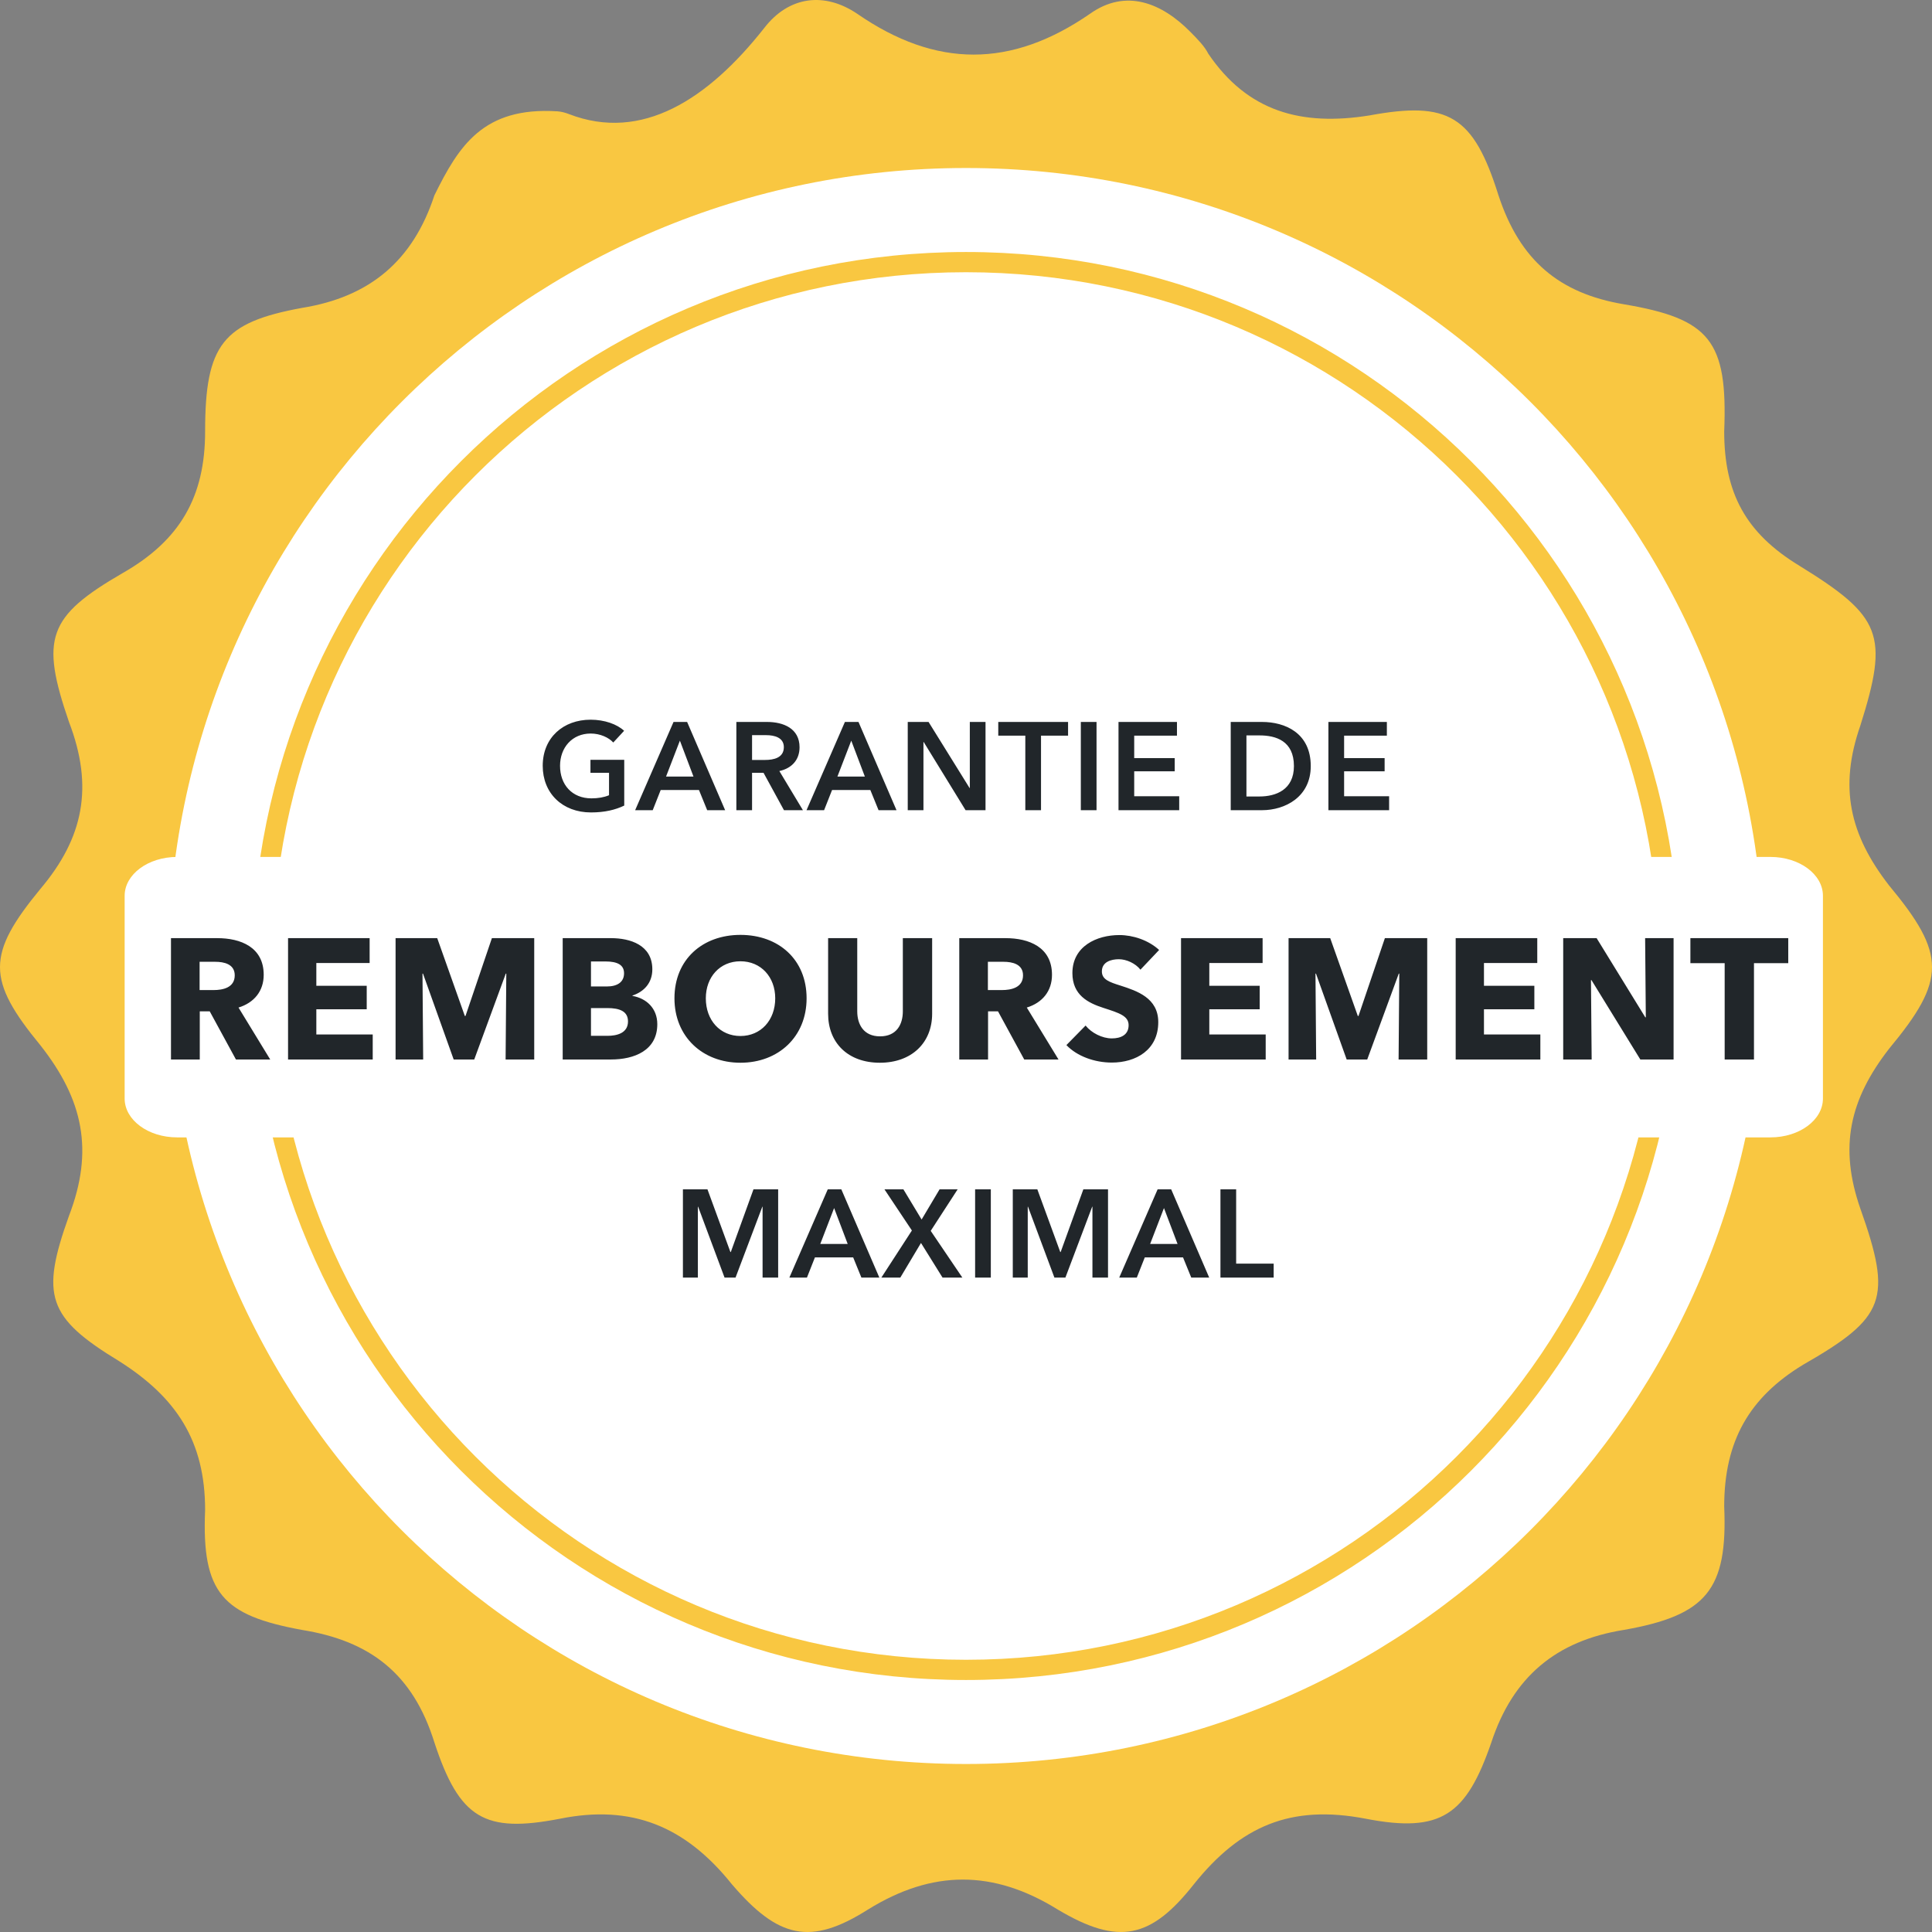
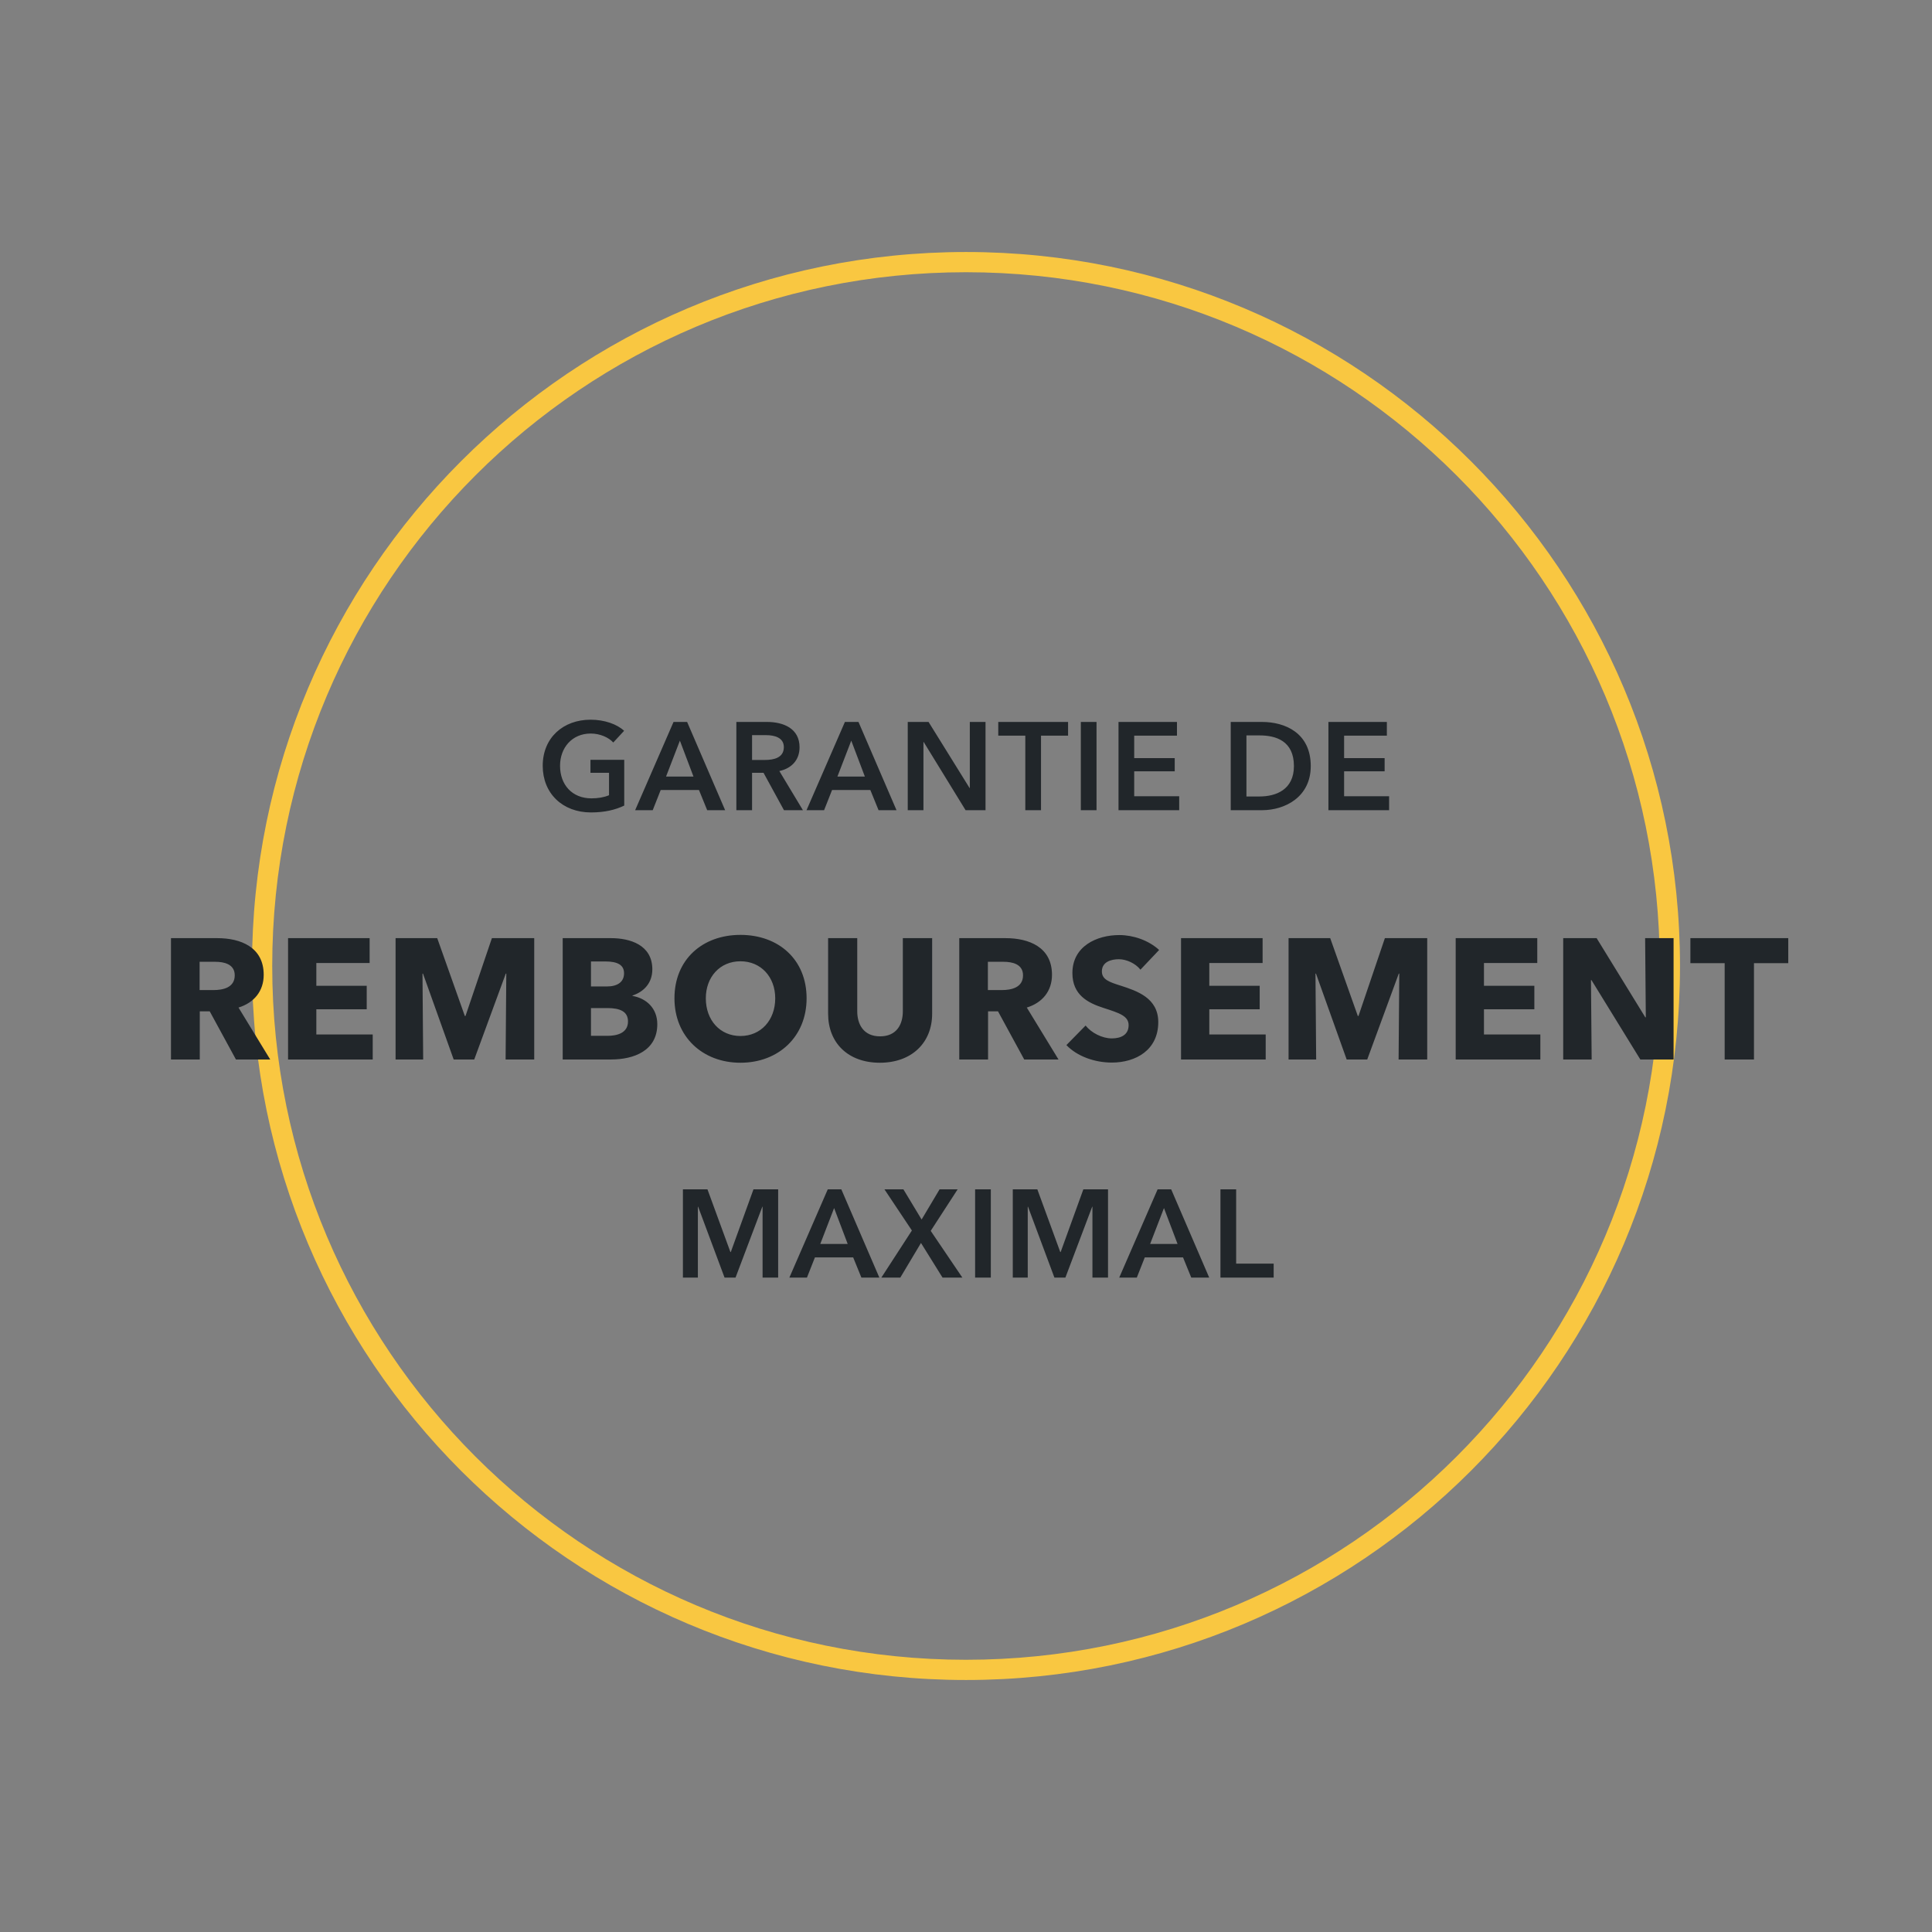
<svg xmlns="http://www.w3.org/2000/svg" width="124" height="124" viewBox="0 0 124 124" fill="none">
  <rect x="0" y="0" width="124" height="124" fill="#808080" stroke="none" />
-   <path d="M35.771 7.145C36.028 7.161 36.28 7.23 36.519 7.323C41.206 9.133 45.449 6.36 49.037 1.814C50.646 -0.284 52.946 -0.517 55.015 0.882C60.074 4.378 64.903 4.378 69.962 0.882C72.261 -0.75 74.561 0.182 76.401 2.047C76.861 2.513 77.32 2.979 77.55 3.446C80.08 7.175 83.529 8.108 87.898 7.408C92.957 6.476 94.567 7.408 96.176 12.537C97.556 16.732 100.085 18.83 104.224 19.529C109.743 20.462 110.893 21.86 110.663 27.688C110.663 31.651 112.043 34.215 115.492 36.313C120.781 39.576 121.241 40.742 119.401 46.569C118.021 50.532 118.711 53.562 121.241 56.825C124.92 61.254 124.92 62.886 121.241 67.315C118.711 70.578 118.021 73.609 119.401 77.571C121.471 83.399 121.011 84.564 115.722 87.595C112.273 89.692 110.663 92.49 110.663 96.686C110.893 102.047 109.513 103.678 104.224 104.611C99.855 105.31 97.096 107.641 95.716 111.837C94.107 116.499 92.497 117.664 87.668 116.732C82.839 115.8 79.62 117.198 76.63 120.928C73.871 124.424 71.802 124.891 67.892 122.56C63.753 119.995 59.844 119.995 55.705 122.56C52.026 124.891 49.956 124.424 46.967 120.928C43.978 117.198 40.529 115.8 35.929 116.732C31.101 117.664 29.491 116.732 27.881 111.837C26.502 107.408 23.742 105.31 19.373 104.611C14.314 103.678 12.935 102.28 13.165 96.919C13.165 92.49 11.325 89.692 7.646 87.362C3.047 84.564 2.587 83.166 4.427 78.037C6.036 73.842 5.346 70.578 2.587 67.082C-0.862 62.886 -0.862 61.254 2.587 57.059C5.346 53.795 6.036 50.532 4.427 46.336C2.587 40.975 3.047 39.576 7.876 36.779C11.555 34.681 13.165 31.884 13.165 27.688C13.165 22.094 14.314 20.695 19.373 19.763C23.742 19.063 26.502 16.732 27.881 12.537C29.449 9.358 31.017 6.843 35.771 7.145Z" fill="#F9C741" />
-   <path d="M113.217 62C113.217 90.287 90.287 113.217 62 113.217C33.714 113.217 10.783 90.287 10.783 62C10.783 33.714 33.714 10.783 62 10.783C90.287 10.783 113.217 33.714 113.217 62Z" fill="white" />
  <path fill-rule="evenodd" clip-rule="evenodd" d="M62 106.528C86.592 106.528 106.528 86.592 106.528 62C106.528 37.408 86.592 17.472 62 17.472C37.408 17.472 17.472 37.408 17.472 62C17.472 86.592 37.408 106.528 62 106.528ZM62 107.826C87.309 107.826 107.826 87.309 107.826 62C107.826 36.691 87.309 16.174 62 16.174C36.691 16.174 16.174 36.691 16.174 62C16.174 87.309 36.691 107.826 62 107.826Z" fill="#F9C741" />
-   <path d="M8 57.494C8 56.117 9.508 55 11.368 55H113.632C115.492 55 117 56.117 117 57.494V70.506C117 71.883 115.492 73 113.632 73H11.368C9.508 73 8 71.883 8 70.506V57.494Z" fill="white" />
  <path d="M17.343 68H15.143L13.46 64.909H12.822V68H10.974V60.212H13.944C15.44 60.212 16.925 60.784 16.925 62.566C16.925 63.611 16.309 64.359 15.308 64.667L17.343 68ZM15.066 62.599C15.066 61.873 14.373 61.73 13.812 61.73H12.811V63.545H13.702C14.307 63.545 15.066 63.391 15.066 62.599ZM23.922 68H18.488V60.212H23.724V61.807H20.303V63.27H23.537V64.777H20.303V66.394H23.922V68ZM34.288 68H32.451L32.495 62.489H32.462L30.438 68H29.118L27.149 62.489H27.116L27.16 68H25.389V60.212H28.062L29.833 65.206H29.877L31.571 60.212H34.288V68ZM42.187 65.734C42.187 67.428 40.702 68 39.217 68H36.115V60.212H39.217C40.427 60.212 41.868 60.641 41.868 62.214C41.868 63.072 41.351 63.644 40.592 63.897V63.919C41.483 64.073 42.187 64.711 42.187 65.734ZM40.053 62.467C40.053 61.939 39.646 61.708 38.854 61.708H37.93V63.314H38.942C39.646 63.314 40.053 63.017 40.053 62.467ZM40.306 65.558C40.306 64.909 39.778 64.7 38.975 64.7H37.93V66.482H38.986C39.58 66.482 40.306 66.317 40.306 65.558ZM51.769 64.073C51.769 66.537 49.965 68.209 47.523 68.209C45.092 68.209 43.288 66.537 43.288 64.073C43.288 61.576 45.092 60.003 47.523 60.003C49.965 60.003 51.769 61.576 51.769 64.073ZM49.756 64.073C49.756 62.709 48.843 61.697 47.523 61.697C46.203 61.697 45.301 62.709 45.301 64.073C45.301 65.481 46.214 66.493 47.523 66.493C48.832 66.493 49.756 65.481 49.756 64.073ZM59.827 65.063C59.827 66.933 58.507 68.209 56.472 68.209C54.426 68.209 53.15 66.933 53.15 65.063V60.212H55.02V64.909C55.02 65.745 55.427 66.515 56.483 66.515C57.55 66.515 57.946 65.745 57.946 64.909V60.212H59.827V65.063ZM67.937 68H65.737L64.054 64.909H63.416V68H61.568V60.212H64.538C66.034 60.212 67.519 60.784 67.519 62.566C67.519 63.611 66.903 64.359 65.902 64.667L67.937 68ZM65.66 62.599C65.66 61.873 64.967 61.73 64.406 61.73H63.405V63.545H64.296C64.901 63.545 65.66 63.391 65.66 62.599ZM74.395 60.971L73.196 62.236C72.877 61.829 72.294 61.565 71.81 61.565C71.326 61.565 70.721 61.73 70.721 62.346C70.721 62.863 71.183 63.028 71.92 63.259C72.976 63.6 74.34 64.051 74.34 65.602C74.34 67.395 72.899 68.198 71.359 68.198C70.248 68.198 69.126 67.791 68.444 67.076L69.676 65.822C70.05 66.295 70.743 66.647 71.359 66.647C71.931 66.647 72.437 66.427 72.437 65.8C72.437 65.206 71.843 65.019 70.82 64.689C69.83 64.37 68.829 63.864 68.829 62.456C68.829 60.729 70.391 60.014 71.843 60.014C72.723 60.014 73.713 60.344 74.395 60.971ZM81.235 68H75.801V60.212H81.037V61.807H77.616V63.27H80.85V64.777H77.616V66.394H81.235V68ZM91.602 68H89.765L89.809 62.489H89.776L87.752 68H86.432L84.463 62.489H84.43L84.474 68H82.703V60.212H85.376L87.147 65.206H87.191L88.885 60.212H91.602V68ZM98.863 68H93.429V60.212H98.665V61.807H95.244V63.27H98.478V64.777H95.244V66.394H98.863V68ZM107.414 68H105.28L102.145 62.907H102.112L102.156 68H100.33V60.212H102.475L105.599 65.294H105.632L105.588 60.212H107.414V68ZM114.774 61.818H112.574V68H110.693V61.818H108.493V60.212H114.774V61.818Z" fill="#21262A" />
  <path d="M43.831 82V76.336H45.407L46.88 80.36H46.904L48.359 76.336H49.944V82H48.944V77.448H48.928L47.208 82H46.504L44.807 77.448H44.791V82H43.831ZM50.663 82L53.127 76.336H53.999L56.439 82H55.287L54.759 80.704H52.303L51.791 82H50.663ZM52.647 79.84H54.407L53.535 77.536L52.647 79.84ZM56.567 82L58.527 78.976L56.767 76.336H57.983L59.151 78.272L60.303 76.336H61.463L59.735 79L61.767 82H60.495L59.111 79.776L57.783 82H56.567ZM62.585 82V76.336H63.593V82H62.585ZM65.003 82V76.336H66.579L68.051 80.36H68.075L69.531 76.336H71.115V82H70.115V77.448H70.099L68.379 82H67.675L65.979 77.448H65.963V82H65.003ZM71.834 82L74.298 76.336H75.17L77.61 82H76.458L75.93 80.704H73.474L72.962 82H71.834ZM73.818 79.84H75.578L74.706 77.536L73.818 79.84ZM78.331 82V76.336H79.339V81.104H81.747V82H78.331Z" fill="#21262A" />
  <path d="M40.065 48.768V51.704C39.497 51.976 38.817 52.144 37.929 52.144C36.105 52.144 34.833 50.92 34.833 49.152C34.833 47.336 36.161 46.192 37.905 46.192C38.801 46.192 39.601 46.48 40.057 46.904L39.361 47.656C39.073 47.336 38.521 47.08 37.913 47.08C36.721 47.08 35.945 47.984 35.945 49.152C35.945 50.36 36.713 51.24 37.961 51.24C38.385 51.24 38.761 51.176 39.089 51.04V49.6H37.897V48.768H40.065ZM40.765 52L43.229 46.336H44.101L46.541 52H45.389L44.861 50.704H42.405L41.893 52H40.765ZM42.749 49.84H44.509L43.637 47.536L42.749 49.84ZM47.261 52V46.336H49.229C50.293 46.336 51.317 46.76 51.317 47.96C51.317 48.776 50.813 49.312 50.021 49.488L51.533 52H50.317L49.005 49.6H48.269V52H47.261ZM48.269 48.776H49.093C49.661 48.776 50.309 48.64 50.309 47.952C50.309 47.336 49.701 47.184 49.181 47.184H48.269V48.776ZM51.764 52L54.228 46.336H55.1L57.54 52H56.388L55.86 50.704H53.404L52.892 52H51.764ZM53.748 49.84H55.508L54.636 47.536L53.748 49.84ZM58.261 52V46.336H59.597L62.229 50.576H62.245V46.336H63.253V52H61.973L59.285 47.624H59.269V52H58.261ZM65.807 52V47.216H64.071V46.336H68.551V47.216H66.815V52H65.807ZM69.37 52V46.336H70.378V52H69.37ZM71.788 52V46.336H75.54V47.216H72.796V48.656H75.396V49.504H72.796V51.104H75.684V52H71.788ZM78.991 52V46.336H80.999C82.479 46.336 84.127 47.04 84.127 49.168C84.127 51.152 82.479 52 80.999 52H78.991ZM79.999 51.12H80.839C81.879 51.12 83.047 50.696 83.047 49.168C83.047 47.544 81.879 47.2 80.839 47.2H79.999V51.12ZM85.26 52V46.336H89.012V47.216H86.268V48.656H88.868V49.504H86.268V51.104H89.156V52H85.26Z" fill="#21262A" />
</svg>